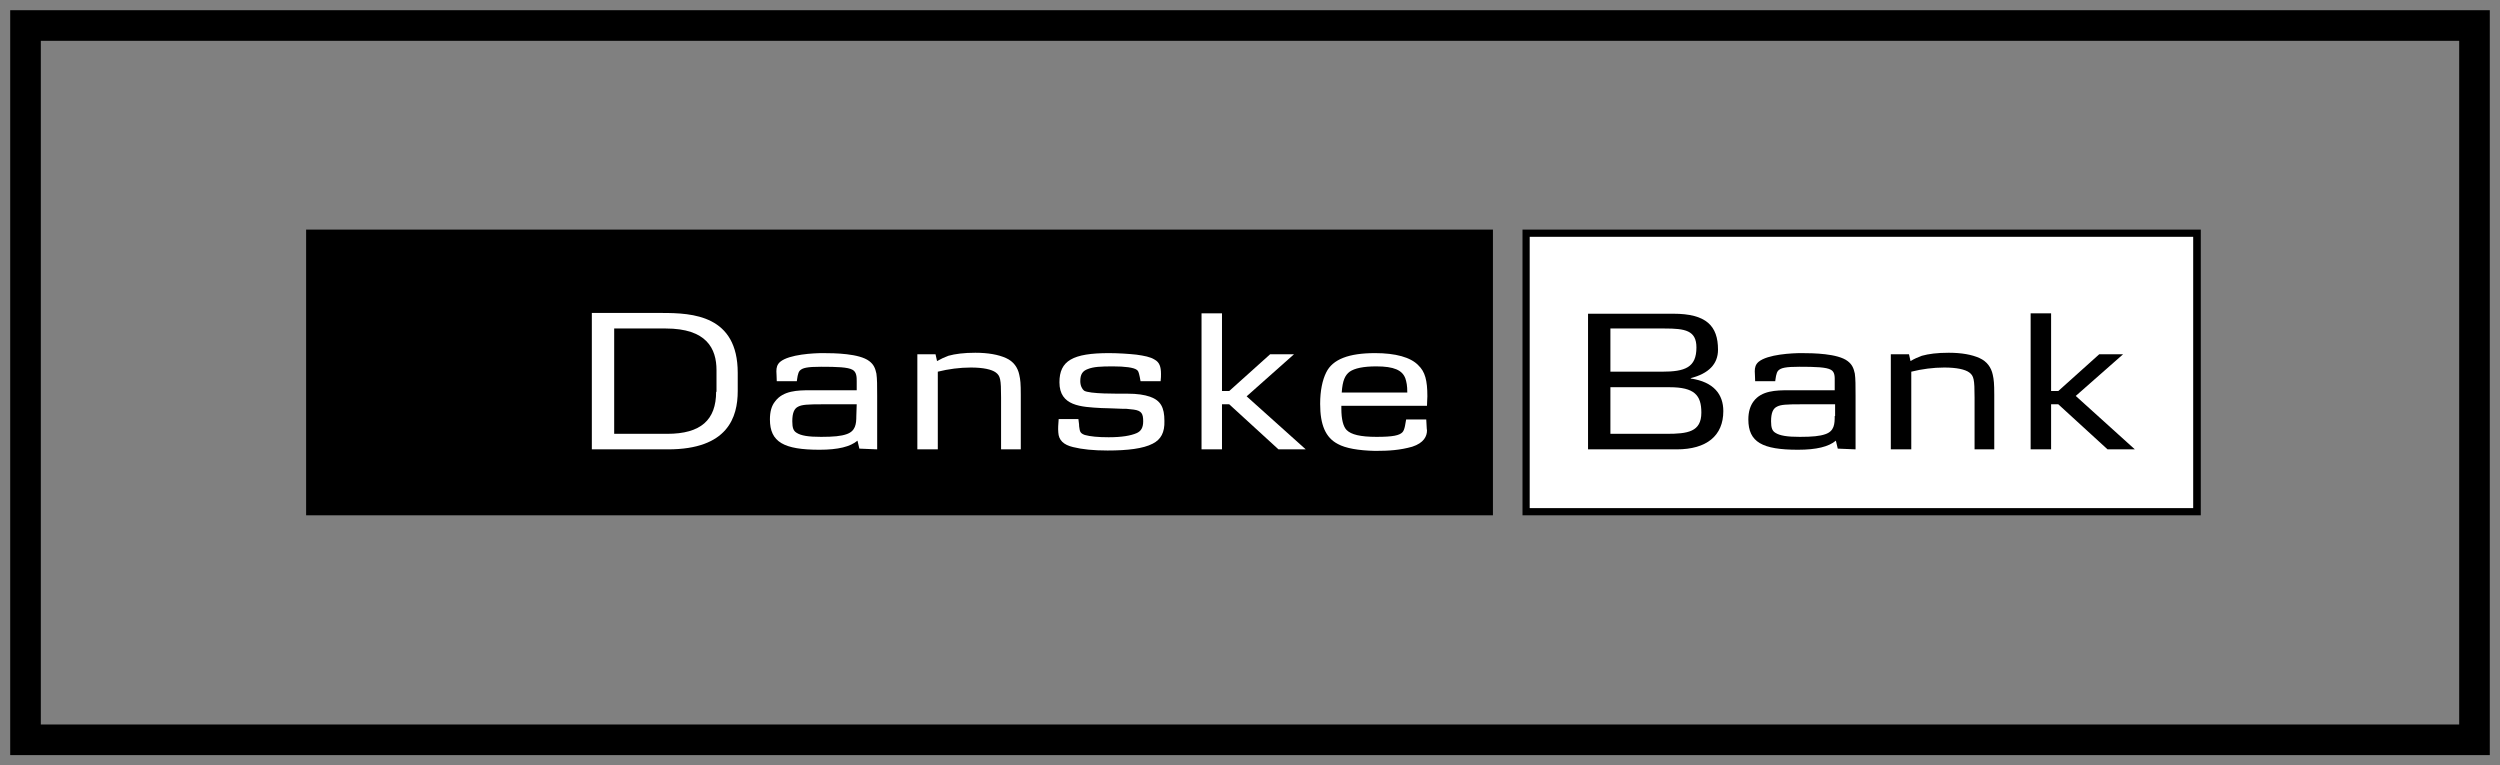
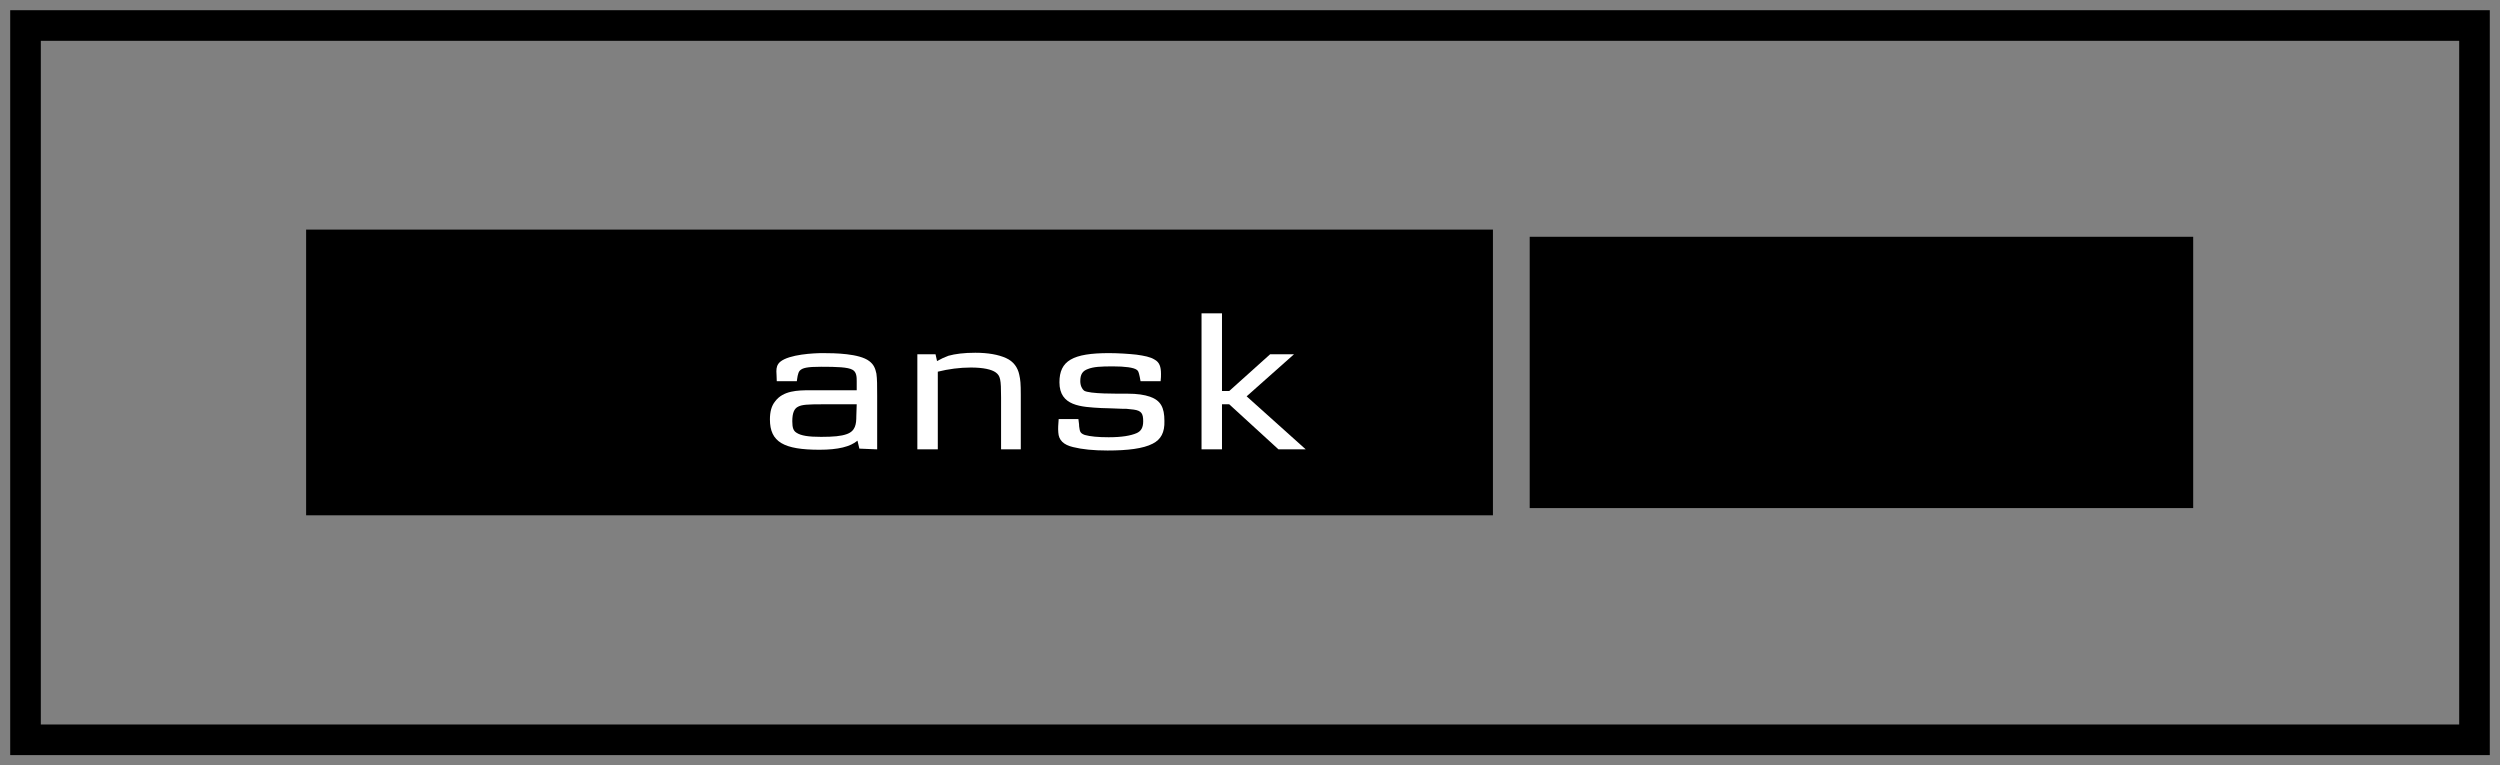
<svg xmlns="http://www.w3.org/2000/svg" width="98px" height="30px" viewBox="0 0 98 30" version="1.1">
  <rect x="0" y="0" width="98" height="30" fill="#808080" stroke="none" />
  <title>Danske-Bank</title>
  <g id="Danske-Bank" stroke="none" stroke-width="1" fill="none" fill-rule="evenodd">
    <rect id="Rectangle-Copy-9" stroke="#000000" stroke-width="1.2" x="1" y="1" width="96" height="28" />
-     <polygon id="Path" fill="#000000" points="59.682 20.2 86.271 20.2 86.271 9 59.682 9" />
    <polygon id="Path" fill="#000000" points="59.964 19.917 85.973 19.917 85.973 9.282 59.964 9.282" />
    <polygon id="Fill-2" fill="#000000" points="12 20.2 58.523 20.2 58.523 9 12 9" />
-     <polygon id="Fill-3" fill="#FFFFFF" points="59.964 19.918 85.973 19.918 85.973 9.283 59.964 9.283" />
-     <path d="M28.919,15.328 L28.919,14.615 C28.919,12.357 27.151,12.268 25.948,12.268 L23.2,12.268 L23.2,17.615 L26.186,17.615 C28.533,17.615 28.919,16.353 28.919,15.328 L28.919,15.328 Z M28.072,15.358 C28.072,16.457 27.478,17.006 26.156,17.006 L24.076,17.006 L24.076,12.877 L26.097,12.877 C27.701,12.877 28.087,13.664 28.087,14.511 L28.087,15.358 L28.072,15.358 Z" id="Fill-4" fill="#FFFFFF" />
    <path d="M34.385,17.615 L34.385,15.521 C34.385,15.12 34.385,14.853 34.355,14.645 C34.311,14.437 34.251,14.288 34.073,14.154 C33.687,13.857 32.721,13.842 32.261,13.842 C31.905,13.842 30.939,13.887 30.582,14.184 C30.464,14.288 30.434,14.407 30.434,14.555 C30.434,14.645 30.449,14.778 30.449,14.942 L31.236,14.942 C31.251,14.853 31.266,14.615 31.355,14.526 C31.459,14.422 31.637,14.377 32.187,14.377 C32.811,14.377 33.241,14.392 33.42,14.496 C33.583,14.585 33.583,14.793 33.583,14.942 L33.583,15.298 L31.756,15.298 C31.266,15.298 30.701,15.313 30.389,15.729 C30.241,15.907 30.181,16.145 30.181,16.442 C30.181,17.333 30.731,17.63 32.127,17.63 C32.855,17.63 33.331,17.511 33.613,17.274 L33.687,17.586 L34.385,17.615 L34.385,17.615 Z M33.568,16.308 C33.568,16.62 33.538,16.902 33.182,17.021 C32.974,17.095 32.677,17.125 32.187,17.125 C31.697,17.125 31.399,17.081 31.221,16.962 C31.102,16.888 31.058,16.769 31.058,16.516 C31.058,16.189 31.132,16.011 31.295,15.937 C31.444,15.863 31.652,15.848 32.246,15.848 L33.583,15.848 L33.568,16.308 Z" id="Fill-6" fill="#FFFFFF" />
    <path d="M39.242,17.615 L39.242,15.58 C39.242,14.867 39.213,14.734 39.034,14.6 C38.871,14.481 38.544,14.407 38.054,14.407 C37.623,14.407 37.178,14.466 36.762,14.57 L36.762,17.615 L35.96,17.615 L35.96,13.887 L36.673,13.887 L36.732,14.154 C36.895,14.065 37.014,14.006 37.178,13.946 C37.445,13.872 37.787,13.828 38.232,13.828 C38.737,13.828 39.138,13.902 39.436,14.036 C39.733,14.169 39.896,14.407 39.955,14.689 C40,14.882 40.015,15.046 40.015,15.476 L40.015,17.615 L39.242,17.615" id="Fill-8" fill="#FFFFFF" />
    <path d="M45.184,17.393 C44.813,17.586 44.204,17.66 43.416,17.66 C42.867,17.66 42.421,17.615 42.065,17.526 C41.693,17.437 41.5,17.259 41.485,16.947 C41.471,16.784 41.485,16.635 41.5,16.427 L42.273,16.427 C42.302,16.62 42.302,16.68 42.302,16.709 C42.332,16.888 42.317,16.977 42.525,17.051 C42.733,17.11 43.045,17.14 43.461,17.14 C43.966,17.14 44.323,17.081 44.56,16.977 C44.724,16.902 44.813,16.769 44.813,16.516 C44.813,16.219 44.753,16.1 44.441,16.056 C44.352,16.041 44.248,16.041 44.159,16.026 C44.1,16.026 43.936,16.026 43.654,16.011 C43.52,16.011 43.372,15.996 43.179,15.996 C42.377,15.952 41.53,15.922 41.53,14.986 C41.53,14.14 42.05,13.842 43.476,13.842 C43.832,13.842 44.278,13.872 44.545,13.902 C44.857,13.946 45.095,13.991 45.258,14.095 C45.451,14.199 45.511,14.377 45.511,14.659 C45.511,14.734 45.511,14.823 45.496,14.942 L44.709,14.942 L44.679,14.778 C44.634,14.57 44.62,14.541 44.56,14.496 C44.441,14.407 44.1,14.362 43.624,14.362 C43.149,14.362 42.867,14.377 42.644,14.466 C42.436,14.541 42.347,14.674 42.347,14.942 C42.347,15.12 42.421,15.254 42.495,15.313 C42.703,15.447 43.803,15.432 44.189,15.432 C44.59,15.432 44.857,15.476 45.08,15.551 C45.496,15.699 45.645,15.967 45.645,16.501 C45.659,16.947 45.511,17.229 45.184,17.393" id="Fill-10" fill="#FFFFFF" />
    <polygon id="Fill-12" fill="#FFFFFF" points="50.116 17.615 48.185 15.848 47.902 15.848 47.902 17.615 47.1 17.615 47.1 12.283 47.902 12.283 47.902 15.328 48.185 15.328 49.789 13.887 50.725 13.887 48.868 15.536 51.185 17.615" />
-     <path d="M55.909,16.442 L55.121,16.442 C55.092,16.561 55.077,16.843 54.973,16.947 C54.854,17.066 54.616,17.125 53.963,17.125 C53.324,17.125 52.968,17.036 52.789,16.858 C52.656,16.724 52.581,16.442 52.581,16.011 L52.581,15.907 L55.938,15.907 C55.938,15.729 55.953,15.684 55.953,15.536 C55.953,14.912 55.864,14.57 55.597,14.318 C55.3,14.006 54.706,13.842 53.903,13.842 C52.879,13.842 52.24,14.08 51.987,14.6 C51.839,14.897 51.75,15.313 51.75,15.833 C51.75,16.65 51.958,17.155 52.448,17.407 C52.745,17.571 53.25,17.66 53.903,17.675 C54.453,17.675 54.884,17.645 55.359,17.511 C55.82,17.363 55.938,17.095 55.938,16.873 C55.924,16.813 55.924,16.635 55.909,16.442 M55.166,15.387 L52.596,15.387 C52.626,14.912 52.73,14.704 52.908,14.57 C53.101,14.437 53.443,14.362 53.948,14.362 C54.646,14.362 54.973,14.511 55.092,14.838 C55.136,14.986 55.166,15.105 55.166,15.387" id="Fill-14" fill="#FFFFFF" />
    <path d="M66.693,16.175 C66.693,16.932 66.158,17.006 65.326,17.006 L63.128,17.006 L63.128,15.179 L65.445,15.179 C66.425,15.179 66.693,15.491 66.693,16.175 M67.554,16.115 C67.554,15.462 67.183,14.971 66.277,14.838 L66.277,14.823 C66.975,14.645 67.346,14.273 67.346,13.709 C67.346,12.773 66.886,12.298 65.594,12.298 L62.251,12.298 L62.251,17.615 L65.727,17.615 C66.901,17.615 67.554,17.081 67.554,16.115 M66.5,13.62 C66.5,14.407 66.054,14.57 65.148,14.57 L63.128,14.57 L63.128,12.877 L65.252,12.877 C66.054,12.877 66.5,12.951 66.5,13.62" id="Fill-16" fill="#000000" />
    <path d="M72.738,17.615 L72.738,15.521 C72.738,15.12 72.738,14.853 72.709,14.645 C72.664,14.437 72.605,14.288 72.427,14.154 C72.04,13.857 71.075,13.842 70.614,13.842 C70.258,13.842 69.292,13.887 68.936,14.184 C68.817,14.288 68.787,14.407 68.787,14.555 C68.787,14.645 68.802,14.778 68.802,14.942 L69.589,14.942 C69.604,14.853 69.619,14.615 69.708,14.526 C69.812,14.422 69.99,14.377 70.54,14.377 C71.164,14.377 71.595,14.392 71.773,14.496 C71.936,14.585 71.921,14.793 71.921,14.942 L71.921,15.298 L70.109,15.298 C69.619,15.298 69.055,15.313 68.743,15.729 C68.609,15.907 68.535,16.145 68.535,16.442 C68.535,17.333 69.084,17.63 70.481,17.63 C71.208,17.63 71.684,17.511 71.966,17.274 L72.04,17.586 L72.738,17.615 L72.738,17.615 Z M71.921,16.308 C71.921,16.62 71.907,16.902 71.55,17.021 C71.342,17.095 71.045,17.125 70.555,17.125 C70.065,17.125 69.768,17.081 69.589,16.962 C69.471,16.888 69.426,16.769 69.426,16.516 C69.426,16.189 69.5,16.011 69.664,15.937 C69.812,15.863 70.005,15.848 70.614,15.848 L71.936,15.848 L71.936,16.308 L71.921,16.308 Z" id="Fill-18" fill="#000000" />
    <path d="M77.403,17.615 L77.403,15.58 C77.403,14.867 77.373,14.734 77.195,14.6 C77.031,14.481 76.705,14.407 76.214,14.407 C75.784,14.407 75.338,14.466 74.922,14.57 L74.922,17.615 L74.12,17.615 L74.12,13.887 L74.833,13.887 L74.892,14.154 C75.041,14.065 75.175,14.006 75.338,13.946 C75.605,13.872 75.932,13.828 76.393,13.828 C76.898,13.828 77.299,13.902 77.596,14.036 C77.893,14.169 78.056,14.407 78.116,14.689 C78.16,14.882 78.175,15.046 78.175,15.476 L78.175,17.615 L77.403,17.615" id="Fill-20" fill="#000000" />
    <polygon id="Fill-22" fill="#000000" points="82.616 17.615 80.685 15.848 80.403 15.848 80.403 17.615 79.601 17.615 79.601 12.283 80.403 12.283 80.403 15.328 80.685 15.328 82.29 13.887 83.225 13.887 81.369 15.521 83.686 17.615" />
  </g>
</svg>